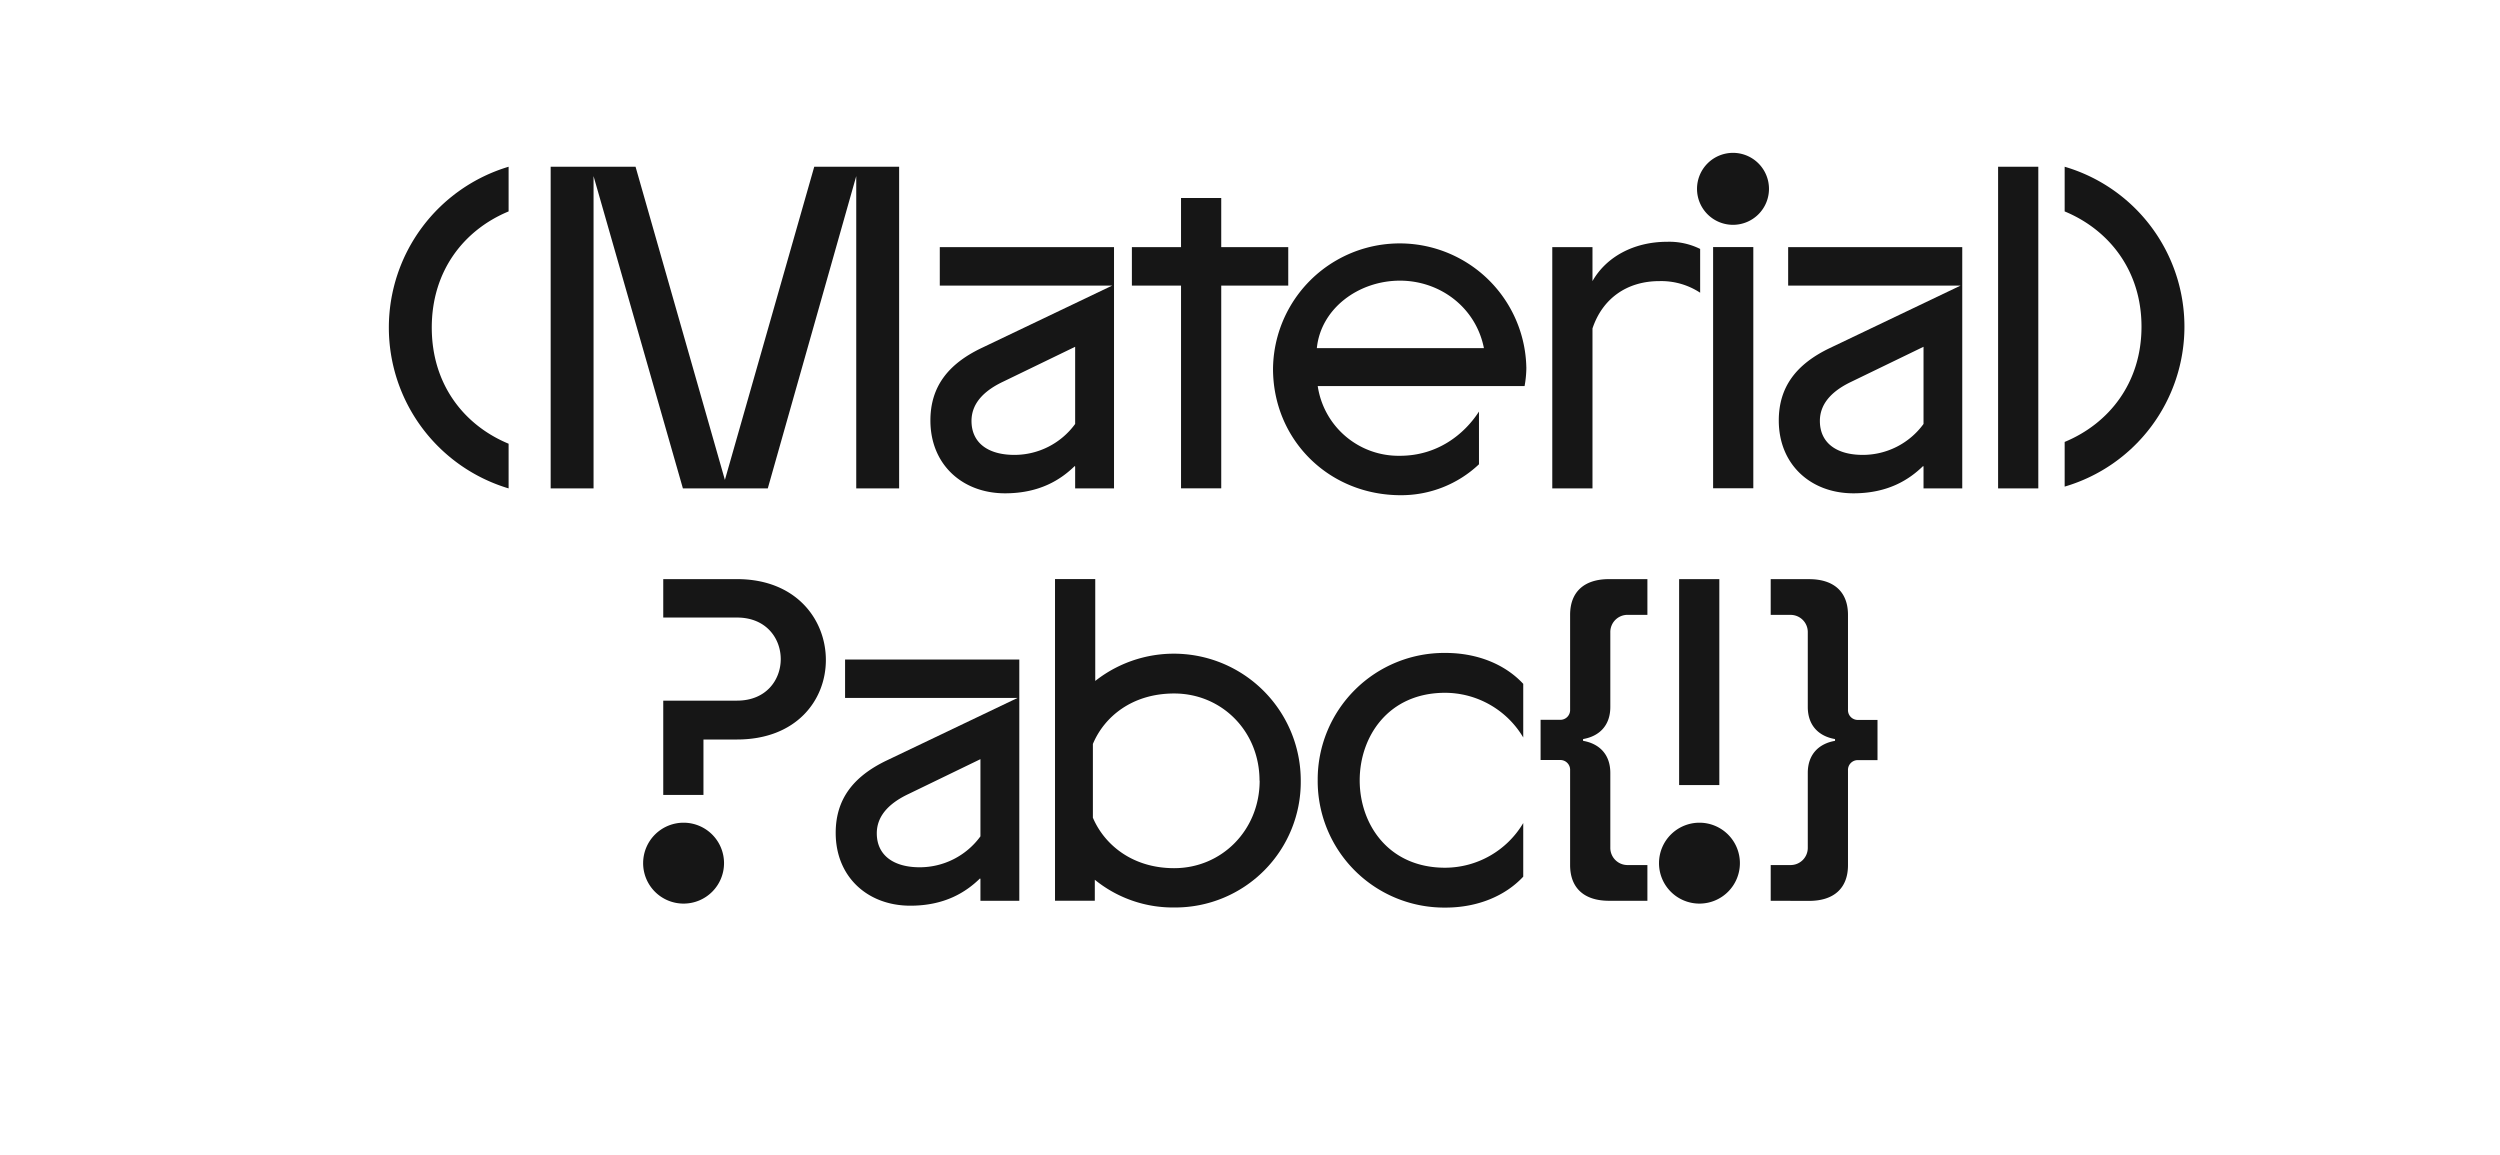
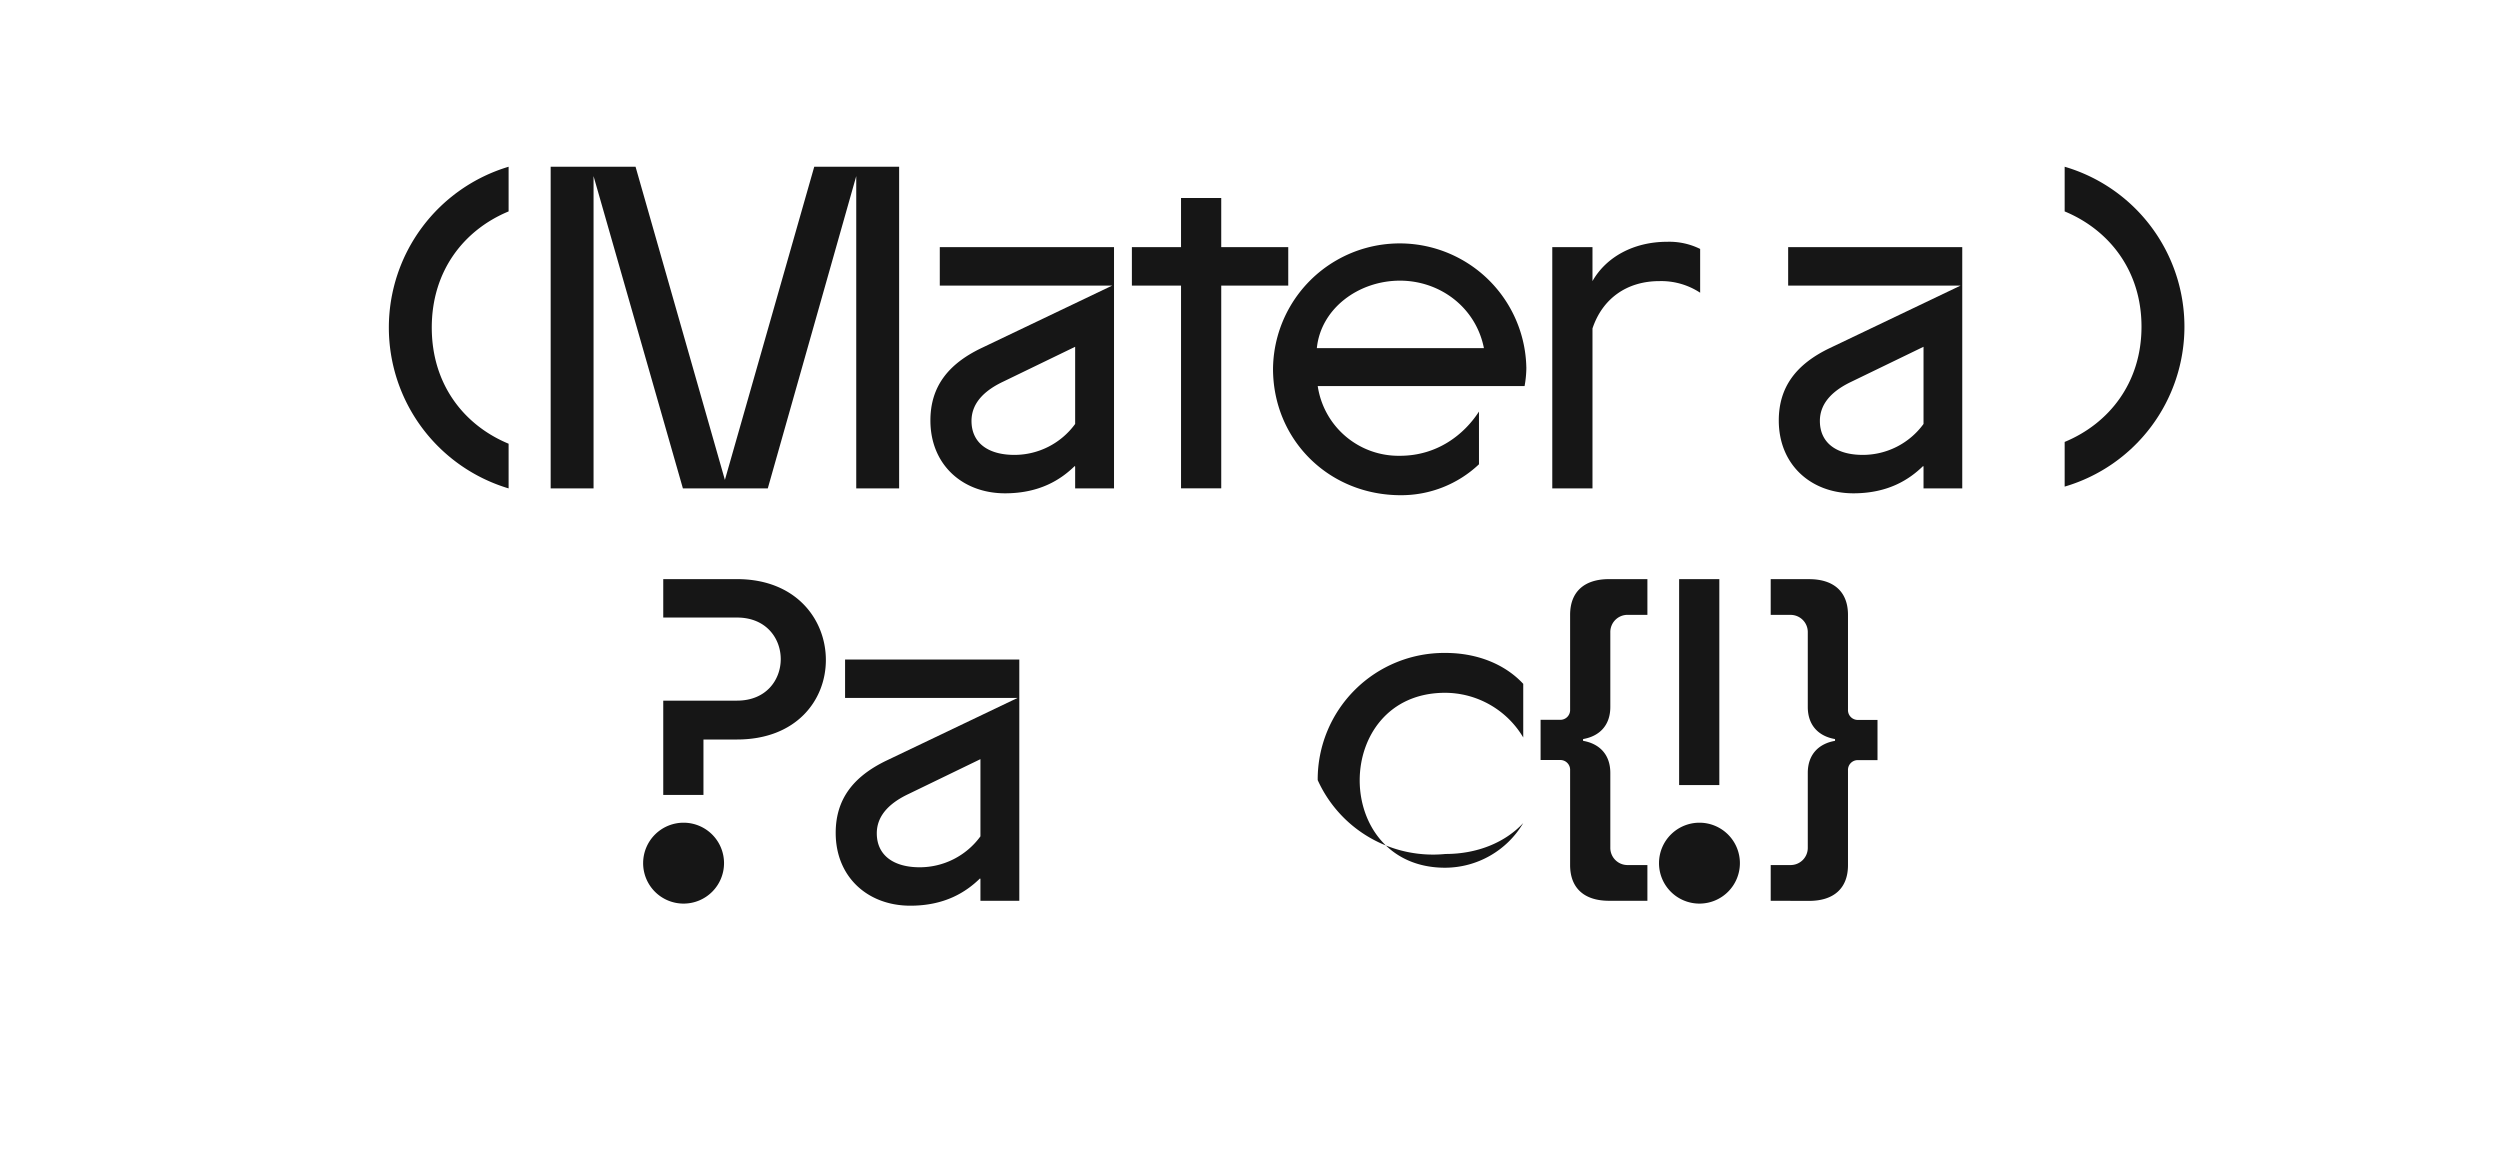
<svg xmlns="http://www.w3.org/2000/svg" id="Ebene_1" data-name="Ebene 1" viewBox="0 0 727.48 336.18">
  <defs>
    <style>.cls-1{fill:#161616;}</style>
  </defs>
  <path class="cls-1" d="M148,142.12a48.85,48.85,0,0,1,0-93.6v13c-12.87,5.33-22.36,17.16-22.36,33.8s9.49,28.47,22.36,33.8Z" />
  <path class="cls-1" d="M261.64,142.12H249.16V51.25l-25.74,90.87h-24.7l-26-90.87v90.87H160.24V48.52h24.7l26,91.13,26-91.13h24.7Z" />
  <path class="cls-1" d="M273.47,71.92h50.7v70.2H312.86v-6.37l-.13-.13c-4,3.9-10.14,7.93-20.28,7.93-12.35,0-21.71-8.32-21.71-21.19,0-9.75,5.07-16.38,14.82-21.06l38.09-18.2H273.47Zm21.71,60.45a21.86,21.86,0,0,0,17.68-9V100.91l-20.93,10.14c-4.68,2.21-9.23,5.72-9.23,11.44C282.7,128.86,287.51,132.37,295.18,132.37Z" />
  <path class="cls-1" d="M374.87,71.92V83.1h-19.5v59h-11.7v-59h-14.3V71.92h14.3V57.62h11.7v14.3Z" />
  <path class="cls-1" d="M444.16,106.89a31.57,31.57,0,0,1-.52,5.46H383.45a23.77,23.77,0,0,0,23.92,20.28c10.92,0,18.72-6.24,23-12.87V135.1a32.93,32.93,0,0,1-22.75,9c-21.06,0-37.18-16.25-37.18-36.79a36.86,36.86,0,0,1,73.71-.39Zm-12.35-5.59c-2.34-11.83-12.74-19.63-24.44-19.63-12,0-23,8.06-24.18,19.63Z" />
  <path class="cls-1" d="M494.73,72.44V85.18A20.61,20.61,0,0,0,482.9,81.8c-9.62,0-16.64,5.2-19.5,13.78v46.54H451.7V71.92h11.7V81.8c3.9-6.89,11.83-11.44,21.71-11.44A20.21,20.21,0,0,1,494.73,72.44Z" />
-   <path class="cls-1" d="M493.82,54.89a10.47,10.47,0,1,1,10.53,10.53A10.46,10.46,0,0,1,493.82,54.89Zm4.68,17h11.7v70.2H498.5Z" />
  <path class="cls-1" d="M520.34,71.92H571v70.2H559.73v-6.37l-.13-.13c-4,3.9-10.14,7.93-20.28,7.93-12.35,0-21.71-8.32-21.71-21.19,0-9.75,5.07-16.38,14.82-21.06l38.09-18.2H520.34Zm21.71,60.45a21.86,21.86,0,0,0,17.68-9V100.91L538.8,111.05c-4.68,2.21-9.23,5.72-9.23,11.44C529.57,128.86,534.38,132.37,542.05,132.37Z" />
-   <path class="cls-1" d="M581.43,142.12V48.52h11.7v93.6Z" />
  <path class="cls-1" d="M600.8,128.6c12.87-5.33,22.36-17.16,22.36-33.54s-9.49-28.21-22.36-33.54v-13a48.5,48.5,0,0,1,0,93.08Z" />
  <path class="cls-1" d="M187.15,250.94a11.77,11.77,0,1,1,11.83,12A11.76,11.76,0,0,1,187.15,250.94ZM193,231.31V203.88h21.45c8.58,0,12.74-6.11,12.74-12.09S223,179.7,214.45,179.7H193V168.52h21.45c17.29,0,25.87,11.83,25.87,23.53s-8.58,23.14-25.87,23.14H204.7v16.12Z" />
  <path class="cls-1" d="M245.91,191.92h50.7v70.2H285.3v-6.37l-.13-.13c-4,3.9-10.14,7.93-20.28,7.93-12.35,0-21.71-8.32-21.71-21.19,0-9.75,5.07-16.38,14.82-21.06l38.09-18.2H245.91Zm21.71,60.45a21.86,21.86,0,0,0,17.68-9V220.91l-20.93,10.14c-4.68,2.21-9.23,5.72-9.23,11.44C255.14,248.86,260,252.37,267.62,252.37Z" />
-   <path class="cls-1" d="M378.51,227.15a36.54,36.54,0,0,1-36.79,36.92A36,36,0,0,1,318.58,256v6.11H307v-93.6h11.71v29.64a36.93,36.93,0,0,1,59.8,29Zm-12,0c0-14.43-11.05-25.35-24.83-25.35-12.35,0-20.41,6.89-23.66,14.69v21.45c3.25,7.67,11.31,14.69,23.66,14.69C355.5,252.63,366.55,241.58,366.55,227.15Z" />
-   <path class="cls-1" d="M383.44,227A36.82,36.82,0,0,1,420.63,190c9.36,0,17.42,3.38,22.62,9v15.6a26.5,26.5,0,0,0-22.75-13c-16.51,0-24.84,12.74-24.84,25.48S404,252.5,420.5,252.5a26.5,26.5,0,0,0,22.75-13v15.6c-5.2,5.59-13.26,9-22.62,9A36.82,36.82,0,0,1,383.44,227Z" />
+   <path class="cls-1" d="M383.44,227A36.82,36.82,0,0,1,420.63,190c9.36,0,17.42,3.38,22.62,9v15.6a26.5,26.5,0,0,0-22.75-13c-16.51,0-24.84,12.74-24.84,25.48S404,252.5,420.5,252.5a26.5,26.5,0,0,0,22.75-13c-5.2,5.59-13.26,9-22.62,9A36.82,36.82,0,0,1,383.44,227Z" />
  <path class="cls-1" d="M468.2,262.12c-7.15,0-11.31-3.64-11.31-10.4V224.16a2.85,2.85,0,0,0-3-3h-5.59v-11.7h5.59a2.85,2.85,0,0,0,3-3V178.92c0-6.76,4.16-10.4,11.31-10.4h11.18v10.4h-5.59a5,5,0,0,0-5.2,5.07V205.7c0,5.59-3.38,8.58-7.93,9.36v.52c4.55.78,7.93,3.77,7.93,9.36v21.71a5,5,0,0,0,5.2,5.07h5.59v10.4Z" />
  <path class="cls-1" d="M482.76,250.94a11.77,11.77,0,1,1,11.83,12A11.76,11.76,0,0,1,482.76,250.94Zm5.85-82.42h11.7v59.93h-11.7Z" />
  <path class="cls-1" d="M515.26,262.12v-10.4h5.59a5,5,0,0,0,5.2-5.07V224.94c0-5.59,3.38-8.58,7.93-9.36v-.52c-4.55-.78-7.93-3.77-7.93-9.36V184a5,5,0,0,0-5.2-5.07h-5.59v-10.4h11.18c7.15,0,11.31,3.64,11.31,10.4v27.56a2.85,2.85,0,0,0,3,3h5.59v11.7h-5.59a2.85,2.85,0,0,0-3,3v27.56c0,6.76-4.16,10.4-11.31,10.4Z" />
</svg>